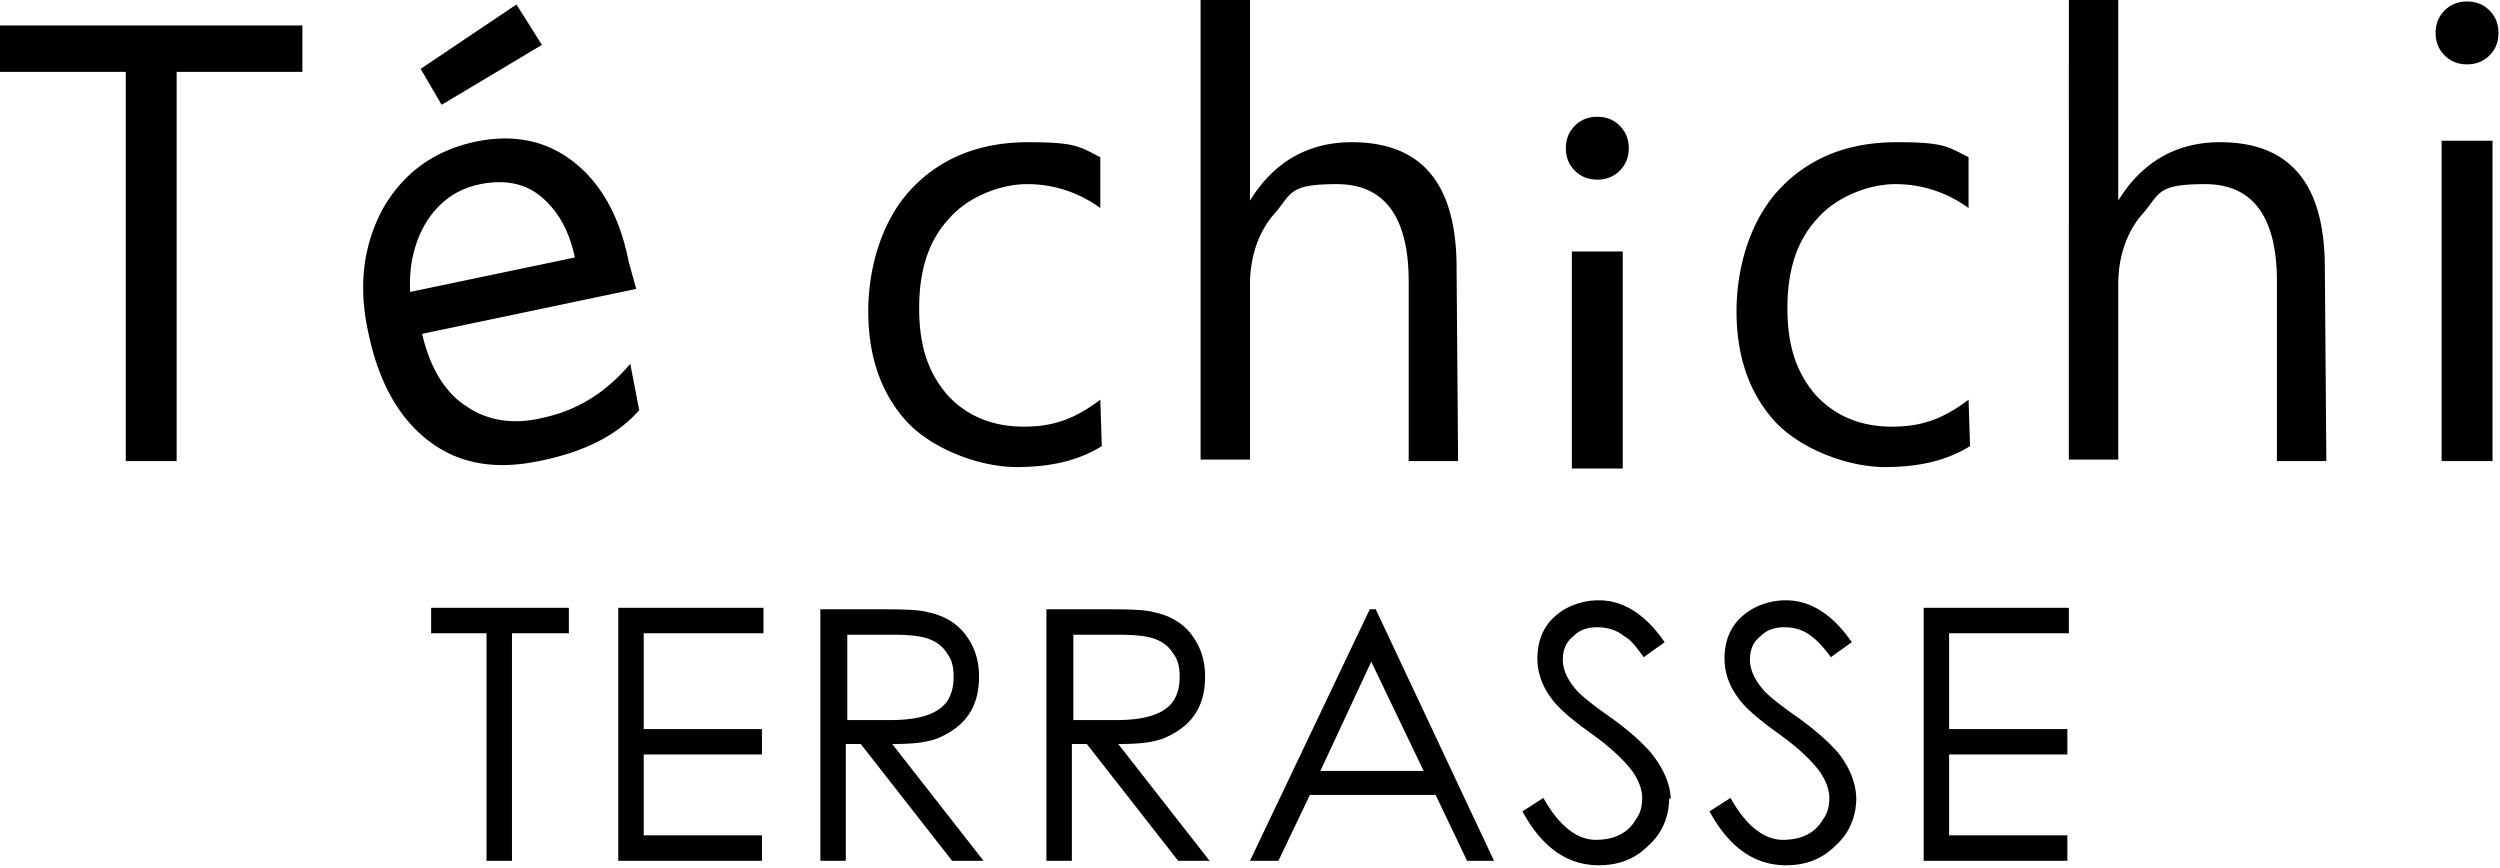
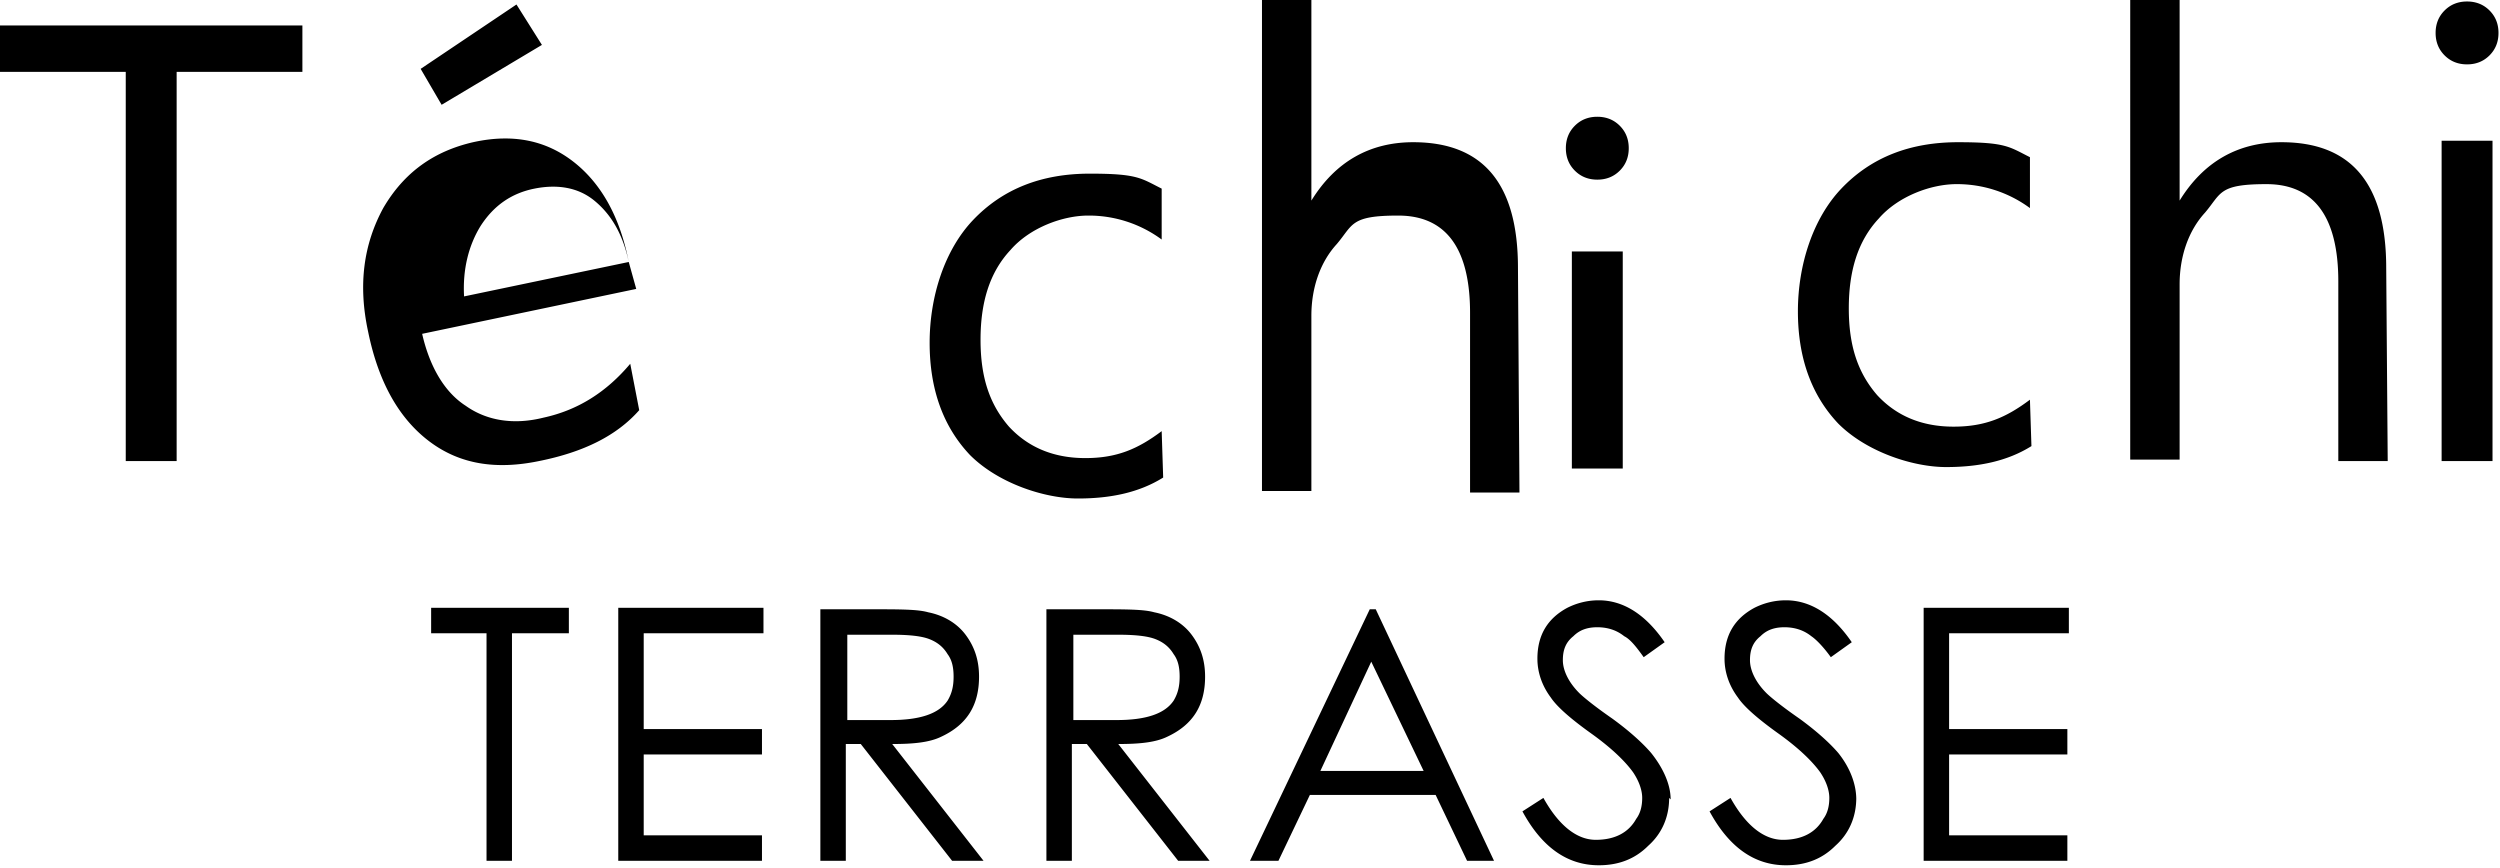
<svg xmlns="http://www.w3.org/2000/svg" width="167" height="58" fill="none">
-   <path d="M38 42.3h-3.8v15.2h-1.7V42.3h-3.7v-1.7H38m13 1.7h-8v6.4h7.9v1.7H43v5.4h7.9v1.7h-9.6V40.6H51m14.7 16.9h-2.1l-6.1-7.8h-1v7.8h-1.7V40.7h3.4c1.9 0 3.1 0 3.8.2 1 .2 1.9.7 2.5 1.5.6.8.9 1.7.9 2.8 0 1.9-.8 3.2-2.5 4-.8.4-1.9.5-3.3.5m4.1-4.5c0-.6-.1-1.1-.4-1.5-.3-.5-.7-.8-1.2-1-.5-.2-1.3-.3-2.5-.3h-3v5.7h2.9c1.9 0 3.2-.4 3.8-1.3.3-.5.4-1 .4-1.6Zm17.1 12.3h-2.1l-6.1-7.8h-1v7.8h-1.7V40.7h3.4c1.9 0 3.1 0 3.8.2 1 .2 1.9.7 2.5 1.5.6.8.9 1.7.9 2.8 0 1.9-.8 3.2-2.5 4-.8.4-1.9.5-3.3.5m4.1-4.5c0-.6-.1-1.1-.4-1.5-.3-.5-.7-.8-1.2-1-.5-.2-1.3-.3-2.5-.3h-3v5.7h2.9c1.9 0 3.2-.4 3.8-1.3.3-.5.4-1 .4-1.6Zm21 12.3H98l-2.1-4.4h-8.4l-2.1 4.4h-1.9l8-16.8h.4m3.2 10.8-3.5-7.3-3.4 7.3h6.9Zm16.399 1.8c0 1.3-.5 2.4-1.4 3.2-.9.9-2 1.3-3.3 1.3-2.1 0-3.8-1.2-5.1-3.6l1.4-.9c1 1.8 2.2 2.8 3.5 2.8 1.3 0 2.2-.5 2.7-1.4.3-.4.4-.9.4-1.4 0-.5-.2-1.1-.6-1.7-.5-.7-1.4-1.6-2.8-2.6s-2.3-1.8-2.7-2.4c-.6-.8-.9-1.7-.9-2.6 0-1.6.7-2.7 2-3.4.6-.3 1.3-.5 2.1-.5 1.6 0 3.1.9 4.4 2.8l-1.4 1c-.5-.7-.9-1.2-1.3-1.4-.5-.4-1.1-.6-1.8-.6s-1.2.2-1.6.6c-.5.4-.7.9-.7 1.6 0 .7.4 1.5 1.1 2.2.2.2.9.8 2.2 1.7 1.1.8 2 1.6 2.6 2.3.8 1 1.3 2.1 1.3 3.1m12.4-.1c0 1.3-.5 2.4-1.4 3.2-.9.9-2 1.3-3.3 1.3-2.1 0-3.8-1.2-5.1-3.6l1.4-.9c1 1.8 2.2 2.8 3.5 2.8 1.3 0 2.2-.5 2.7-1.4.3-.4.4-.9.4-1.4 0-.5-.2-1.1-.6-1.7-.5-.7-1.4-1.6-2.8-2.6s-2.3-1.8-2.7-2.4c-.6-.8-.9-1.7-.9-2.6 0-1.6.7-2.7 2-3.4.6-.3 1.3-.5 2.1-.5 1.6 0 3.1.9 4.4 2.8l-1.4 1c-.5-.7-1-1.2-1.3-1.4-.5-.4-1.1-.6-1.8-.6s-1.2.2-1.6.6c-.5.4-.7.9-.7 1.6 0 .7.4 1.5 1.1 2.2.2.2.9.8 2.2 1.7 1.1.8 2 1.6 2.6 2.3.8 1 1.2 2.1 1.2 3.1M138.2 42.3h-8v6.4h7.9v1.7h-7.9v5.4h7.9v1.7h-9.6V40.6h9.7M20.2 4.8h-8.4v26H8.4v-26H0V1.7h20.2m22.3 17.6-14.3 3c.5 2.2 1.5 3.9 2.9 4.8 1.4 1 3.2 1.3 5.2.8 2.3-.5 4.2-1.7 5.8-3.6l.6 3.1c-1.5 1.7-3.7 2.8-6.7 3.4-2.9.6-5.3.2-7.3-1.3s-3.4-3.9-4.1-7.3c-.7-3.2-.3-5.9 1-8.3 1.4-2.4 3.4-3.8 6-4.4 2.7-.6 4.9-.1 6.7 1.3 1.8 1.4 3.1 3.6 3.7 6.7m-3.6-.3c-.4-1.9-1.2-3.2-2.3-4.1-1.1-.9-2.5-1.1-4-.8-1.5.3-2.7 1.1-3.6 2.5-.8 1.3-1.2 2.9-1.1 4.7l11-2.3Zm35.2 12.6c-1.6 1-3.5 1.4-5.7 1.4s-5.3-1-7.2-2.9c-1.8-1.9-2.7-4.4-2.7-7.5 0-3.1 1-6.2 2.9-8.2 2-2.1 4.6-3.1 7.8-3.1s3.4.3 4.8 1v3.4a8.2 8.2 0 0 0-4.9-1.6c-1.7 0-3.9.8-5.2 2.3-1.4 1.5-2 3.5-2 6s.6 4.3 1.9 5.8c1.3 1.4 3 2.1 5.1 2.1 2.1 0 3.5-.6 5.1-1.8m23.9 4.1h-3.3v-12c0-4.3-1.6-6.5-4.8-6.5-3.2 0-3 .6-4.1 1.9-1.1 1.2-1.7 2.9-1.7 4.8v11.7h-3.3V0h3.3v13.4c1.6-2.6 3.9-3.9 6.8-3.9 4.7 0 7 2.8 7 8.4m34.3 11.9c-1.6 1-3.5 1.4-5.7 1.4s-5.3-1-7.2-2.9c-1.8-1.9-2.7-4.4-2.7-7.5 0-3.1 1-6.2 2.9-8.2 2-2.1 4.6-3.1 7.8-3.1s3.4.3 4.8 1v3.4a8.2 8.2 0 0 0-4.9-1.6c-1.7 0-3.9.8-5.2 2.3-1.4 1.5-2 3.5-2 6s.6 4.3 1.9 5.8c1.3 1.4 3 2.1 5.1 2.1 2.1 0 3.5-.6 5.1-1.8m23.899 4.1h-3.3v-12c0-4.3-1.6-6.5-4.8-6.5-3.2 0-3 .6-4.1 1.9-1.1 1.2-1.7 2.9-1.7 4.8v11.7h-3.3V0h3.3v13.4c1.6-2.6 3.9-3.9 6.8-3.9 4.7 0 7 2.8 7 8.4M108.4 31.3H105V16.8h3.4v13M106.7 12c-.6 0-1.1-.2-1.5-.6-.4-.4-.6-.9-.6-1.5s.2-1.1.6-1.5c.4-.4.9-.6 1.5-.6s1.1.2 1.5.6c.4.4.6.9.6 1.5s-.2 1.1-.6 1.5c-.4.4-.9.6-1.5.6Zm56.4 18.8V9.4h3.4v21.4m-1.701-26.5c-.6 0-1.1-.2-1.5-.6-.4-.4-.6-.9-.6-1.5s.2-1.1.6-1.5c.4-.4.9-.6 1.5-.6s1.1.2 1.5.6c.4.4.6.9.6 1.5s-.2 1.1-.6 1.5c-.4.4-.9.6-1.5.6ZM28.1 4.6 34.5.3 36.2 3l-6.7 4" fill="#000" />
+   <path d="M38 42.3h-3.8v15.2h-1.7V42.3h-3.7v-1.7H38m13 1.7h-8v6.4h7.9v1.7H43v5.4h7.9v1.7h-9.6V40.6H51m14.7 16.9h-2.1l-6.1-7.8h-1v7.8h-1.7V40.7h3.4c1.9 0 3.1 0 3.8.2 1 .2 1.9.7 2.5 1.5.6.8.9 1.7.9 2.8 0 1.9-.8 3.2-2.5 4-.8.4-1.9.5-3.3.5m4.1-4.5c0-.6-.1-1.1-.4-1.5-.3-.5-.7-.8-1.2-1-.5-.2-1.3-.3-2.5-.3h-3v5.7h2.9c1.9 0 3.2-.4 3.8-1.3.3-.5.4-1 .4-1.6Zm17.1 12.3h-2.1l-6.1-7.8h-1v7.8h-1.7V40.7h3.4c1.9 0 3.1 0 3.8.2 1 .2 1.9.7 2.5 1.5.6.8.9 1.7.9 2.8 0 1.9-.8 3.2-2.5 4-.8.4-1.9.5-3.3.5m4.1-4.5c0-.6-.1-1.1-.4-1.5-.3-.5-.7-.8-1.2-1-.5-.2-1.3-.3-2.5-.3h-3v5.7h2.9c1.9 0 3.2-.4 3.8-1.3.3-.5.4-1 .4-1.6Zm21 12.3H98l-2.1-4.4h-8.4l-2.1 4.4h-1.9l8-16.8h.4m3.2 10.8-3.5-7.3-3.4 7.3h6.9Zm16.399 1.8c0 1.3-.5 2.4-1.4 3.2-.9.9-2 1.3-3.3 1.3-2.1 0-3.8-1.2-5.1-3.6l1.4-.9c1 1.8 2.2 2.8 3.5 2.8 1.3 0 2.2-.5 2.7-1.4.3-.4.4-.9.4-1.4 0-.5-.2-1.1-.6-1.7-.5-.7-1.4-1.6-2.8-2.6s-2.3-1.8-2.7-2.4c-.6-.8-.9-1.7-.9-2.6 0-1.6.7-2.7 2-3.4.6-.3 1.3-.5 2.1-.5 1.6 0 3.1.9 4.4 2.8l-1.4 1c-.5-.7-.9-1.2-1.3-1.4-.5-.4-1.1-.6-1.8-.6s-1.2.2-1.6.6c-.5.4-.7.9-.7 1.6 0 .7.4 1.5 1.1 2.2.2.2.9.8 2.2 1.7 1.1.8 2 1.6 2.6 2.3.8 1 1.3 2.1 1.3 3.1m12.4-.1c0 1.3-.5 2.4-1.4 3.2-.9.9-2 1.3-3.3 1.3-2.1 0-3.8-1.2-5.1-3.6l1.4-.9c1 1.8 2.2 2.8 3.5 2.8 1.3 0 2.2-.5 2.7-1.4.3-.4.4-.9.4-1.4 0-.5-.2-1.1-.6-1.7-.5-.7-1.4-1.6-2.8-2.6s-2.3-1.8-2.7-2.4c-.6-.8-.9-1.7-.9-2.6 0-1.6.7-2.7 2-3.4.6-.3 1.3-.5 2.1-.5 1.6 0 3.1.9 4.4 2.8l-1.4 1c-.5-.7-1-1.2-1.3-1.4-.5-.4-1.1-.6-1.8-.6s-1.2.2-1.6.6c-.5.4-.7.9-.7 1.6 0 .7.4 1.5 1.1 2.2.2.2.9.8 2.2 1.7 1.1.8 2 1.6 2.6 2.3.8 1 1.2 2.1 1.2 3.1M138.2 42.3h-8v6.4h7.9v1.7h-7.9v5.4h7.9v1.7h-9.6V40.6h9.7M20.2 4.8h-8.4v26H8.4v-26H0V1.7h20.2m22.3 17.6-14.3 3c.5 2.2 1.5 3.9 2.9 4.8 1.4 1 3.2 1.3 5.2.8 2.3-.5 4.2-1.7 5.8-3.6l.6 3.1c-1.5 1.7-3.7 2.8-6.7 3.4-2.9.6-5.3.2-7.3-1.3s-3.4-3.9-4.1-7.3c-.7-3.2-.3-5.9 1-8.3 1.4-2.4 3.4-3.8 6-4.4 2.7-.6 4.9-.1 6.7 1.3 1.8 1.4 3.1 3.6 3.7 6.7c-.4-1.9-1.2-3.2-2.3-4.1-1.1-.9-2.5-1.1-4-.8-1.5.3-2.7 1.1-3.6 2.5-.8 1.3-1.2 2.9-1.1 4.7l11-2.3Zm35.2 12.6c-1.6 1-3.5 1.4-5.7 1.4s-5.3-1-7.2-2.9c-1.8-1.9-2.7-4.4-2.7-7.5 0-3.1 1-6.2 2.9-8.2 2-2.1 4.6-3.1 7.8-3.1s3.4.3 4.8 1v3.4a8.2 8.2 0 0 0-4.9-1.6c-1.7 0-3.9.8-5.2 2.3-1.4 1.5-2 3.5-2 6s.6 4.3 1.9 5.8c1.3 1.4 3 2.1 5.1 2.1 2.1 0 3.5-.6 5.1-1.8m23.9 4.1h-3.3v-12c0-4.3-1.6-6.5-4.8-6.5-3.2 0-3 .6-4.1 1.9-1.1 1.2-1.7 2.9-1.7 4.8v11.7h-3.3V0h3.3v13.4c1.6-2.6 3.9-3.9 6.8-3.9 4.7 0 7 2.8 7 8.4m34.3 11.9c-1.6 1-3.5 1.4-5.7 1.4s-5.3-1-7.2-2.9c-1.8-1.9-2.7-4.4-2.7-7.5 0-3.1 1-6.2 2.9-8.2 2-2.1 4.6-3.1 7.8-3.1s3.4.3 4.8 1v3.4a8.2 8.2 0 0 0-4.9-1.6c-1.7 0-3.9.8-5.2 2.3-1.4 1.5-2 3.5-2 6s.6 4.3 1.9 5.8c1.3 1.4 3 2.1 5.1 2.1 2.1 0 3.5-.6 5.1-1.8m23.899 4.1h-3.3v-12c0-4.3-1.6-6.5-4.8-6.5-3.2 0-3 .6-4.1 1.9-1.1 1.2-1.7 2.9-1.7 4.8v11.7h-3.3V0h3.3v13.4c1.6-2.6 3.9-3.9 6.8-3.9 4.7 0 7 2.8 7 8.4M108.4 31.3H105V16.8h3.4v13M106.7 12c-.6 0-1.1-.2-1.5-.6-.4-.4-.6-.9-.6-1.5s.2-1.1.6-1.5c.4-.4.9-.6 1.5-.6s1.1.2 1.5.6c.4.4.6.9.6 1.5s-.2 1.1-.6 1.5c-.4.4-.9.6-1.5.6Zm56.4 18.8V9.4h3.4v21.4m-1.701-26.5c-.6 0-1.1-.2-1.5-.6-.4-.4-.6-.9-.6-1.5s.2-1.1.6-1.5c.4-.4.9-.6 1.5-.6s1.1.2 1.5.6c.4.4.6.9.6 1.5s-.2 1.1-.6 1.5c-.4.4-.9.6-1.5.6ZM28.1 4.6 34.5.3 36.2 3l-6.7 4" fill="#000" />
</svg>